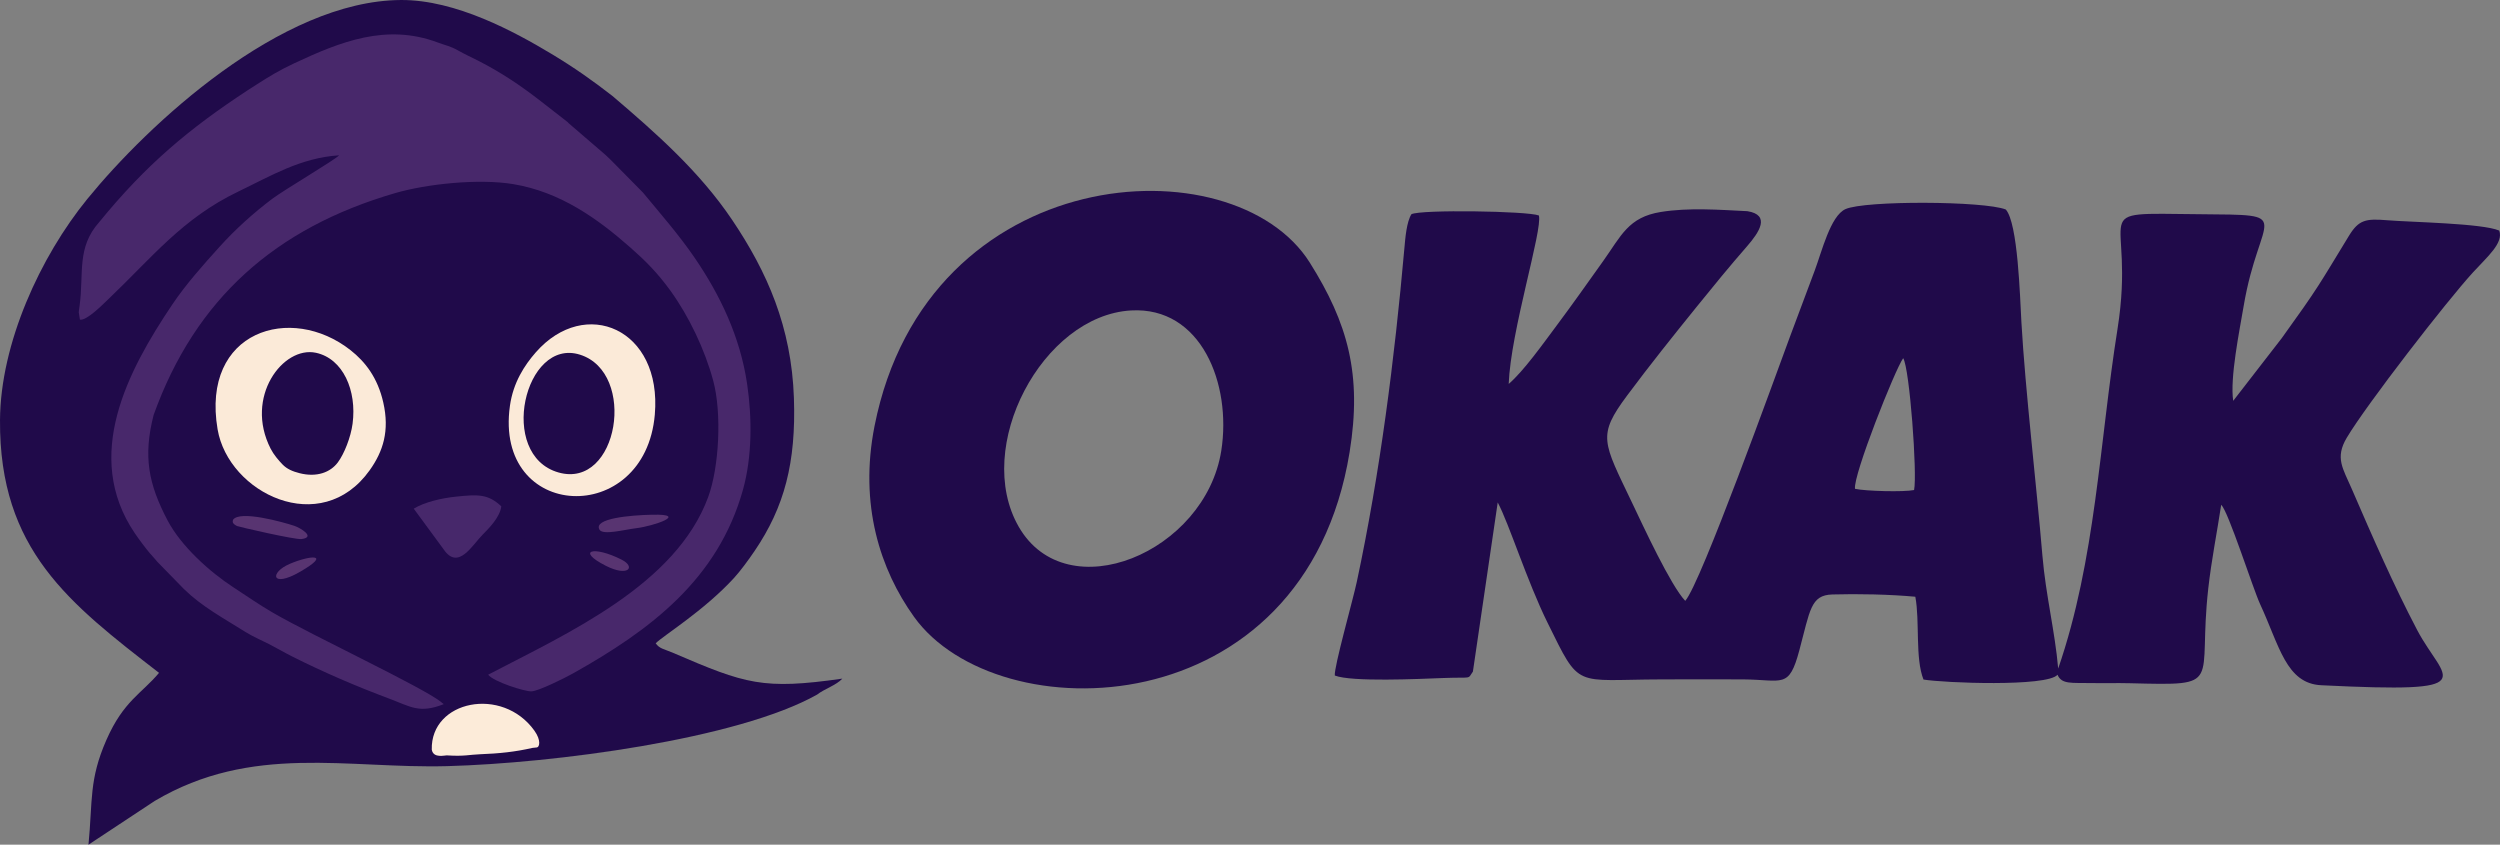
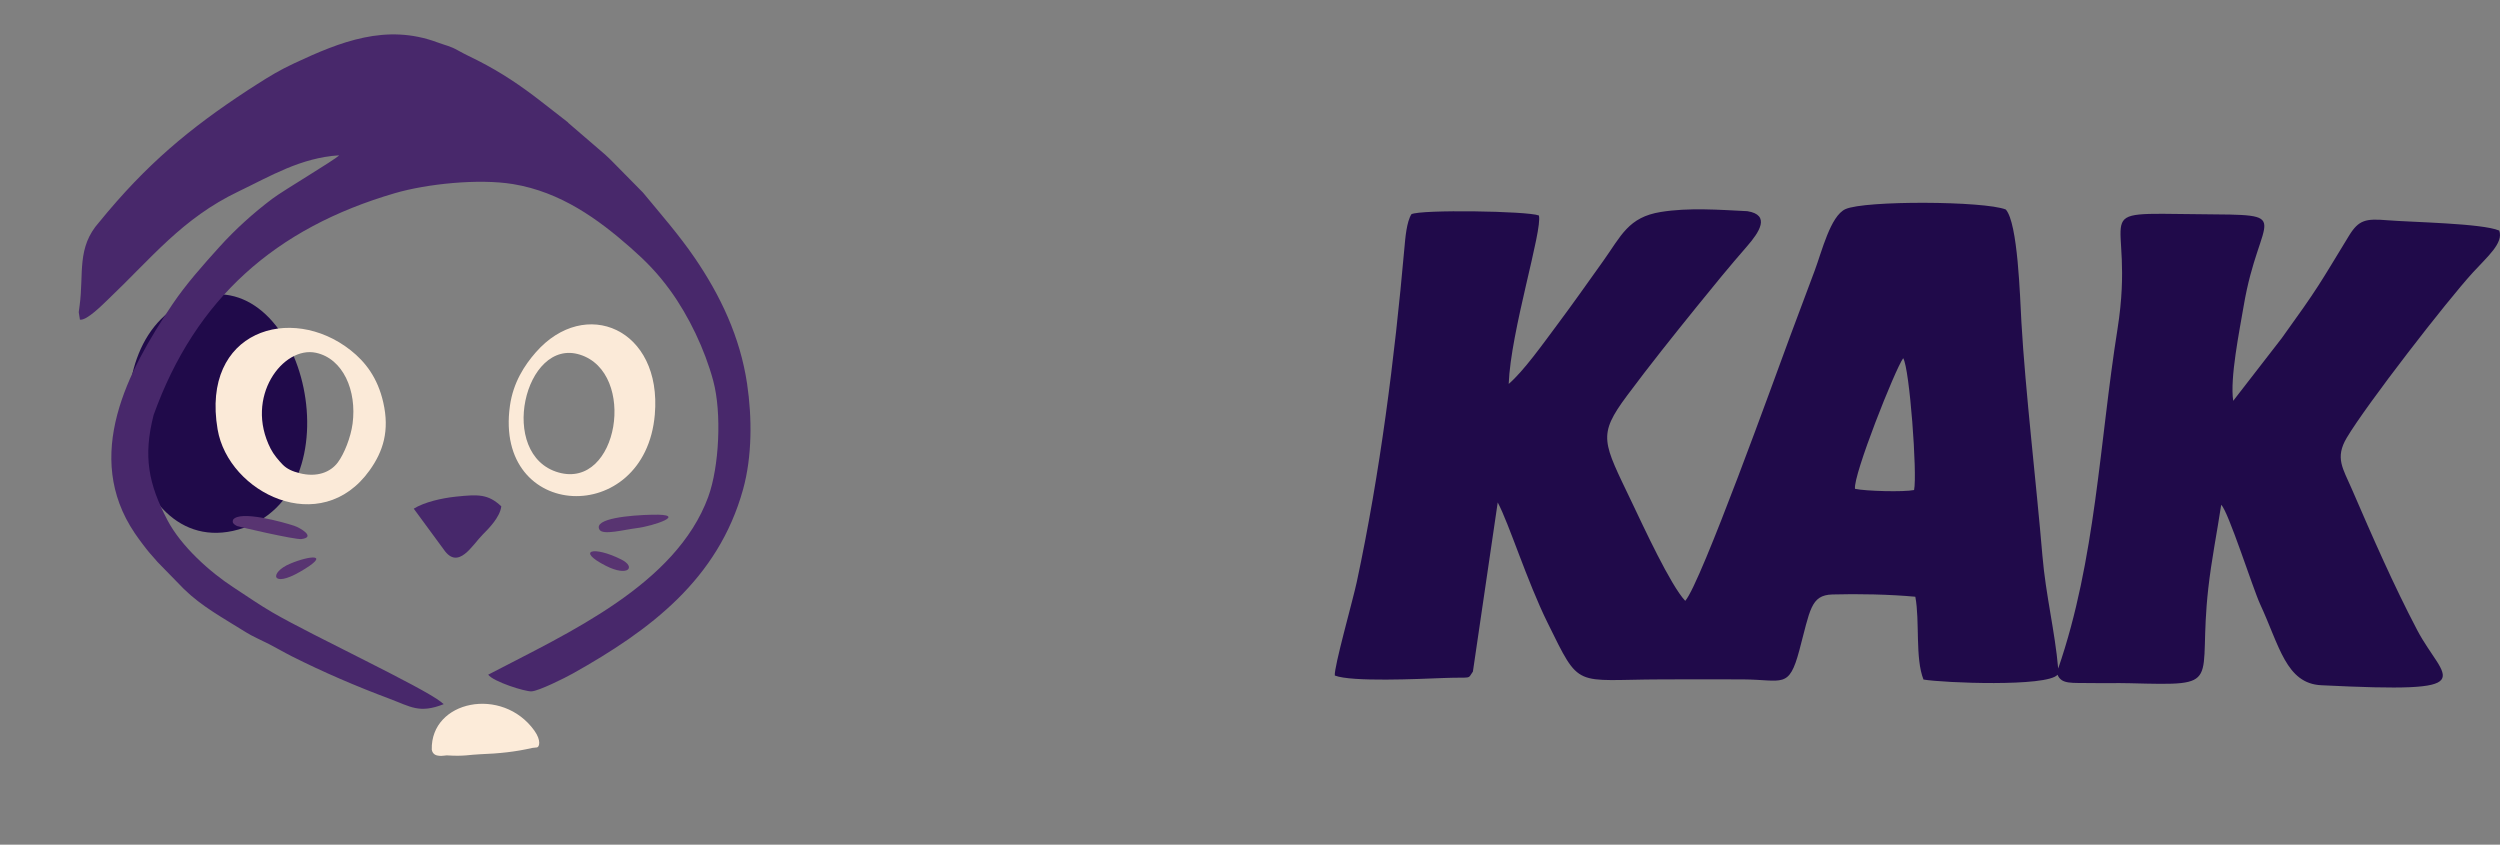
<svg xmlns="http://www.w3.org/2000/svg" xml:space="preserve" width="401.683mm" height="135.717mm" version="1.1" style="shape-rendering:geometricPrecision; text-rendering:geometricPrecision; image-rendering:optimizeQuality; fill-rule:evenodd; clip-rule:evenodd" viewBox="0 0 2924372.22 988061.51">
  <rect x="0" y="0" width="2924372.22" height="988061.51" fill="#808080" stroke="none" />
  <defs>
    <style type="text/css"> .fil0 {fill:#200A4A} .fil3 {fill:#47286B} .fil1 {fill:#48286B} .fil4 {fill:#583471} .fil2 {fill:#FBEAD8} .fil5 {fill:#FCEBD9} </style>
  </defs>
  <g id="Слой_x0020_1">
-     <path class="fil0" d="M665852.31 502226.18c-12626.22,74451.96 -120852.2,127837.65 -177899.88,47862.13 -15742.91,-22070.22 -23452.75,-46083.55 -15903.81,-79334.85 6563.19,-28901.32 20962.16,-47452.98 38165.5,-61044.56 69716.85,-55087.82 175208.35,-22901.63 155638.19,92517.28zm-511440.86 -17262.31c-12516.29,-145422.47 152776.3,-129213.62 169477.3,-10308.9 18981.92,135203.12 -158064.71,142885.29 -169477.3,10308.9zm801486.43 327490.32c8025.8,-6411.76 22542.71,-10961.21 29441.52,-18630.28 -92893.68,13283.63 -113124.89,6358.61 -197572.7,-29958.42 -11580.77,-4980.45 -16037.77,-4829.75 -20783.79,-11333.97 8703.59,-8935.11 56204.62,-37846.62 91581.77,-76396.52 7500.16,-8175.77 16874.27,-20946.87 24292.89,-31890.61 34666.59,-51145.54 48436.54,-103055.51 45826.56,-178716 -2869.89,-83231.99 -31306.73,-147507.55 -72262.77,-208317.69 -38109.44,-56586.11 -88658.73,-101215.06 -139951.33,-144902.66 -23151.34,-18016.55 -44727.96,-33284.79 -71501.25,-49343.67 -42457.24,-25467.93 -111544.34,-63322.57 -175980.79,-62960.74 -140795.12,792.82 -295716.92,145570.99 -366705.64,232580 -55205.04,67665.99 -101734.87,169079.8 -102275.07,258853.87 -917.32,151883.74 81055.91,214345.04 186022.51,295620.09 -20389.2,24382.44 -41491.14,32772.26 -61556.37,78473.59 -20452.54,46583.71 -15977.34,70744.1 -20959.97,122529.58l77441.97 -51145.54c113769.2,-67366.77 225569.08,-37594 341981.03,-40723.8 123816.74,-3331.46 339670.26,-31276.88 432961.44,-83737.25z" />
-     <path class="fil0" d="M538126.06 319966.14c-72901.98,15794.6 -110243.35,101508.45 -98456.55,190650.59 4856.69,36684.69 22543.44,81285.24 39778.81,104267.68 49497.28,65989.34 146126.48,30328.99 180573.93,-37054.53 71120.49,-139213.11 -33504.65,-277008.74 -121896.19,-257863.75z" />
    <path class="fil0" d="M229670.07 348216.6c-131923.35,41483.86 -88789.77,310210.54 49171.85,271213.63 141416.85,-39973.93 78328.71,-311308.41 -49171.85,-271213.63z" />
    <path class="fil1" d="M518953.39 823739.38c-28519.11,11165.79 -38384.64,2966.72 -63541.7,-6450.34 -38180.79,-14292.68 -77270.89,-31016.25 -114276.64,-49692.39 -9160.07,-4623.72 -18597.52,-10202.61 -26586.92,-14249.73 -8395.64,-4250.97 -19372.14,-9050.14 -26888.32,-13769.95 -26874.49,-16881.55 -51336.29,-29856.5 -72609.31,-50648.3l-30899.04 -31661.28c-3950.29,-4946.96 -4590.23,-5043.79 -9096,-10385.34 -4880.71,-5787.84 -12867.92,-16456.38 -17519.31,-23353.01 -60853.09,-90197.78 -8267.51,-189608.05 44014.49,-267330.32 15943.85,-23699.55 36011.99,-46185.48 55478.05,-67739.52 17913.9,-19838.08 39006.37,-38980.89 61270.98,-55775.81 13713.9,-10349.67 73544.83,-45638 78412.44,-50994.84 -45076.69,2798.55 -80701.36,24535.33 -117885.48,42350.21 -65722.88,31493.11 -101306.79,77624.71 -152207.71,126030.68 -6314.93,6004.06 -25294.66,25394.4 -33128.99,23829.14l-1386.17 -8751.64c25.48,-920.23 881.64,-6567.56 1016.33,-7567.14 5148.63,-37826.24 -3715.86,-67906.97 22953.32,-97774.39 55054.33,-67563.34 105476.21,-109495.67 173761.03,-154289.88 3435.57,-2087.26 6486.02,-4169.43 10474.16,-6717.53 15255.86,-9756.33 26664.09,-16716.29 44208.15,-24915.36 53531.29,-25019.47 107214.75,-46636.85 167167.99,-24298.72 10495.28,3909.52 14549.67,4039.84 24374.43,9580.14 8280.61,4669.58 14473.96,7348 22991.18,11695.8 27483.85,14024.76 49957.4,29191.81 73486.59,47485.74l31495.29 24514.94c310.87,323.25 703.28,833.59 1019.24,1149.56l42949.38 36951.87c3624.13,3216.44 6190.44,5920.34 8761.84,8448.78l35329.1 35830.71c20653.47,24996.9 42179.13,49522.04 60529.12,76373.95 30073.45,44006.48 53166.55,92593 61291.36,147321.9 5927.62,39928.79 5930.53,85235.53 -4738.02,123622.35 -29250.05,105270.18 -108766.91,164667.94 -199145.24,215295.85 -9590.34,5369.95 -39837.06,20429.24 -48296.03,20870.43 -7495.07,389.5 -44602.74,-11277.91 -50686.15,-19509.74 93331.95,-48742.32 219506.05,-105027.75 257342.48,-207782.59 12913.79,-35066.28 16040.68,-98424.52 5925.43,-135993.03 -9845.15,-36572.57 -28498.72,-75635 -50281.37,-105677.88 -14832.88,-20452.54 -28880.94,-34609.8 -46537.84,-50125.57 -37757.08,-33182.87 -81478.17,-65076.39 -137328.24,-74284.51 -40143.56,-6618.52 -100792.07,-297.76 -138050.45,10554.25 -140043.06,40795.14 -233581.77,123721.37 -282407.81,259493.08 -12393.98,48408.15 -6116.91,80602.35 16237.25,123224.85 15900.9,30318.07 49409.92,60430.1 77163.87,78459.03 16089.46,10453.78 29285.72,19850.46 45964.15,29525.24 47661.19,27654.94 174821.04,86886.7 197338.27,104854.48 287.57,229.33 1060.01,1519.4 1266.77,1124.08 208.94,-400.42 845.97,772.44 1274.05,1151.74z" />
    <path class="fil2" d="M369597.38 412670.52c-38453.07,-8328.66 -83968.76,51616.58 -53028.23,112179.18 3603.75,7049.51 9307.13,13655.65 13904.64,18439.54 5120.23,5329.18 11746.76,8162.67 20095.8,10263.03 20088.52,5053.98 35886.77,-1027.25 44554.69,-12582.54 7497.98,-9998.03 15192.52,-29400.75 17305.27,-45359.89 5127.51,-38779.96 -11117.01,-76068.18 -42832.17,-82939.33zm-115068.73 89555.66c-19570.89,-115418.91 85920.61,-147605.11 155637.46,-92517.28 17203.34,13591.59 31603.04,32143.24 38165.5,61044.56 7548.94,33251.3 -160.89,57264.63 -15903.08,79334.85 -57048.41,79975.52 -165274.39,26589.83 -177899.88,-47862.13z" />
    <path class="fil2" d="M678380.98 414864.81c-64795.37,-20376.09 -96857.07,117516.37 -24988.89,137831.31 70112.17,19817.7 92032.42,-116749.02 24988.89,-137831.31zm87587.8 70099.07c-11412.59,132576.39 -188458.49,124894.22 -169476.57,-10308.9 3840.36,-27344.07 17098.51,-47479.91 30233.62,-62483.88 57690.53,-65888.87 147892.68,-27702.99 139242.96,72792.78z" />
    <path class="fil3" d="M519172.53 642923.75c16991.48,24632.16 33327.74,-5482.06 45694.06,-17832.36 6771.4,-6766.31 20090.71,-20164.24 21524.93,-32831.23 -15558.72,-14524.19 -26984.42,-14017.48 -53224.79,-11290.28 -16687.9,1733.44 -36812.09,6407.39 -49195.15,14042.96l35200.96 47910.91z" />
    <path class="fil4" d="M344239.37 615075.15c-12763.82,-4220.39 -64110.29,-18701.63 -71710.2,-6944.68 298.49,869.27 -2545.92,3588.46 4699.43,7187.11 1582.74,784.82 67928.08,16201.57 75466.83,15240.57 17264.5,-2192.1 -1699.95,-13250.14 -8456.06,-15483.01z" />
    <path class="fil4" d="M763139.65 602072.54c-25878.54,548.21 -69377.59,4342.7 -61925.48,17460.34 3901.51,6866.05 28691.65,66.25 43346.16,-1722.52 19981.5,-2441.81 61645.91,-16650.04 18579.32,-15737.82z" />
    <path class="fil4" d="M726896.15 654524.9c-32807.93,-16496.42 -53487.61,-10591.38 -18135.95,7353.1 26268.77,13321.49 35390.25,1327.93 18135.95,-7353.1z" />
    <path class="fil4" d="M339007.02 659551.22c-24010.42,10222.26 -21739.69,28669.08 11657.21,9475.31 38083.96,-21894.76 12126.06,-19605.84 -11657.21,-9475.31z" />
    <path class="fil5" d="M505062.59 876903.75c1888.51,10778.48 15691.95,6279.98 18304.12,6741.55 19909.43,1243.47 25781.72,-894.75 38259.42,-1361.42 22241.31,-827.77 41221.04,-2821.12 61265.88,-7439.01 2579.41,-262.82 5081.65,-517.63 5028.5,-509.62 3022.78,-150.7 5517.74,-8012.69 -2852.42,-19703.4 -37449.12,-52312.57 -121427.34,-35305.8 -120005.5,22271.88z" />
    <path class="fil0" d="M2169891.03 571800.34c-2465.84,-15531.79 47171.23,-140407.81 56366.24,-152807.61 7491.43,11660.85 16616.55,135610.09 12739.06,154222.9 -11960.07,2474.57 -56625.42,1333.75 -69105.31,-1415.29zm428350.1 18742.4c8244.94,7170.36 37146.99,98056.13 45492.39,116047.93 22644.64,48822.4 30409.8,92922.07 71467.76,94956.91 194079.61,9615.82 143416.02,-5318.98 112342.99,-64454.65 -27670.95,-52657.66 -52543.36,-109649.28 -76610.56,-165308.61 -10327.83,-23880.1 -19843.91,-36164.87 -5799.48,-59748.67 23171,-38915.37 116873.52,-159796.69 147741.25,-193526.31 16510.26,-18041.3 35968.31,-34371.01 30580.16,-48804.2 -19921.08,-8539.06 -102494.2,-9741.77 -130887.36,-12067.09 -25071.16,-2050.13 -33360.5,-666.88 -44861.19,18167.25 -35530.03,58183.4 -34777.25,58899.06 -78630.12,119768.16l-56787.04 73320.6c-3970.67,-26842.45 7376.4,-82051.13 12220.71,-110824.32 18569.85,-110313.97 63155.12,-106372.42 -51928.17,-107497.22 -138562.25,-1350.5 -72934.74,-8411.66 -95660.19,134509.31 -21050.25,132500.68 -25450.46,269844.2 -69362.3,396959.64 -3747.17,-43353.44 -14586.8,-86155.03 -18435.9,-131951.74 -7018.21,-83494.08 -19990.97,-193028.34 -24567.36,-272989.29 -1672.28,-29253.69 -4044.93,-116078.51 -18281.55,-132027.46 -25009.28,-10031.52 -164952.6,-10712.96 -187560.83,-443.37 -17534.6,7960.28 -27547.92,49447.78 -36007.62,72029.07 -9783.26,26109.33 -19193.05,51067.64 -28874.39,77150.76 -16999.49,45787.97 -104487.55,289109.33 -122524.48,309035.5 -17008.96,-17849.1 -48772.16,-86582.39 -62467.86,-115310.44 -33835.18,-70977.07 -40615.32,-77642.18 -5582.53,-124759.54 26476.98,-35607.2 54217.1,-70209 81426.48,-103900.76 19635.69,-24308.91 38218.65,-47046.73 58725.79,-70539.52 14724.4,-16875 27836.94,-36848.49 661.05,-41286.56 -33268.77,-1653.36 -68436.97,-4372.55 -101415.26,929.69 -37944.91,6106.71 -46415.53,28034.97 -67151.27,57140.14 -18994.29,26665.54 -36385.47,51287.51 -54367.07,75365.63 -16761.43,22446.61 -38886.25,53663.07 -56337.12,68654.66 2265.63,-61656.83 39933.88,-180678.04 35297.79,-197076.18 -13245.04,-5219.24 -137964.54,-7147.07 -149086.65,-1470.62 -5637.86,9078.53 -7123.77,27241.41 -8248.58,39951.36 -11497.04,129644.61 -28468.14,262985.44 -55716.84,390437.95 -4468.65,20887.9 -26806.78,99842.72 -25653.58,109253.96 19771.1,7715.66 97914.17,4007.08 127355.69,2886.64 34355.72,-1303.9 27469.29,2061.05 34179.54,-7495.07l29033.1 -197884.29c13417.59,25140.32 34100.18,91712.81 58324.64,140789.29 38702.79,78418.99 29953.33,66467.65 133196.67,66212.12 31723.89,-76.44 64222.41,-221.32 95659.46,-4.37 46293.95,318.15 53385.69,11655.76 65610.04,-33932.01 12620.39,-47066.39 13191.9,-64631.56 38555.72,-65407.64 29411.67,-903.48 67858.19,-107.02 97150.47,2644.93 5395.43,28616.66 -388.04,71795.38 9545.93,96858.53 23283.12,3970.67 144422.89,8817.17 156779.01,-5594.91 4780.97,11344.89 16232.15,9302.04 38805.44,9715.56 15569.64,281.02 30663.15,-187.83 46033.32,201.66 111566.91,2837.13 78743.69,2582.32 91538.08,-111142.47 3716.59,-33034.35 10131.99,-64804.83 15081.86,-97539.96z" />
-     <path class="fil0" d="M1322867.07 363157.95c82304.48,-4807.18 117932.8,86059.66 105744.86,163937.73 -18652.12,119172.64 -180662.75,186808.78 -236937.26,89113.02 -53738.78,-93292.64 27773.6,-247010.28 131192.41,-253050.74zm255818.71 165805.12c14843.8,-91131.12 -2232.14,-151142.6 -46452.66,-221605.68 -89020.56,-141846.39 -447496.55,-120458.34 -509213.08,190850.07 -18292.47,92272.67 6673.85,168254.21 46130.15,223289.62 97111.15,135455.02 456992.97,130008.63 509535.6,-192534z" />
  </g>
</svg>